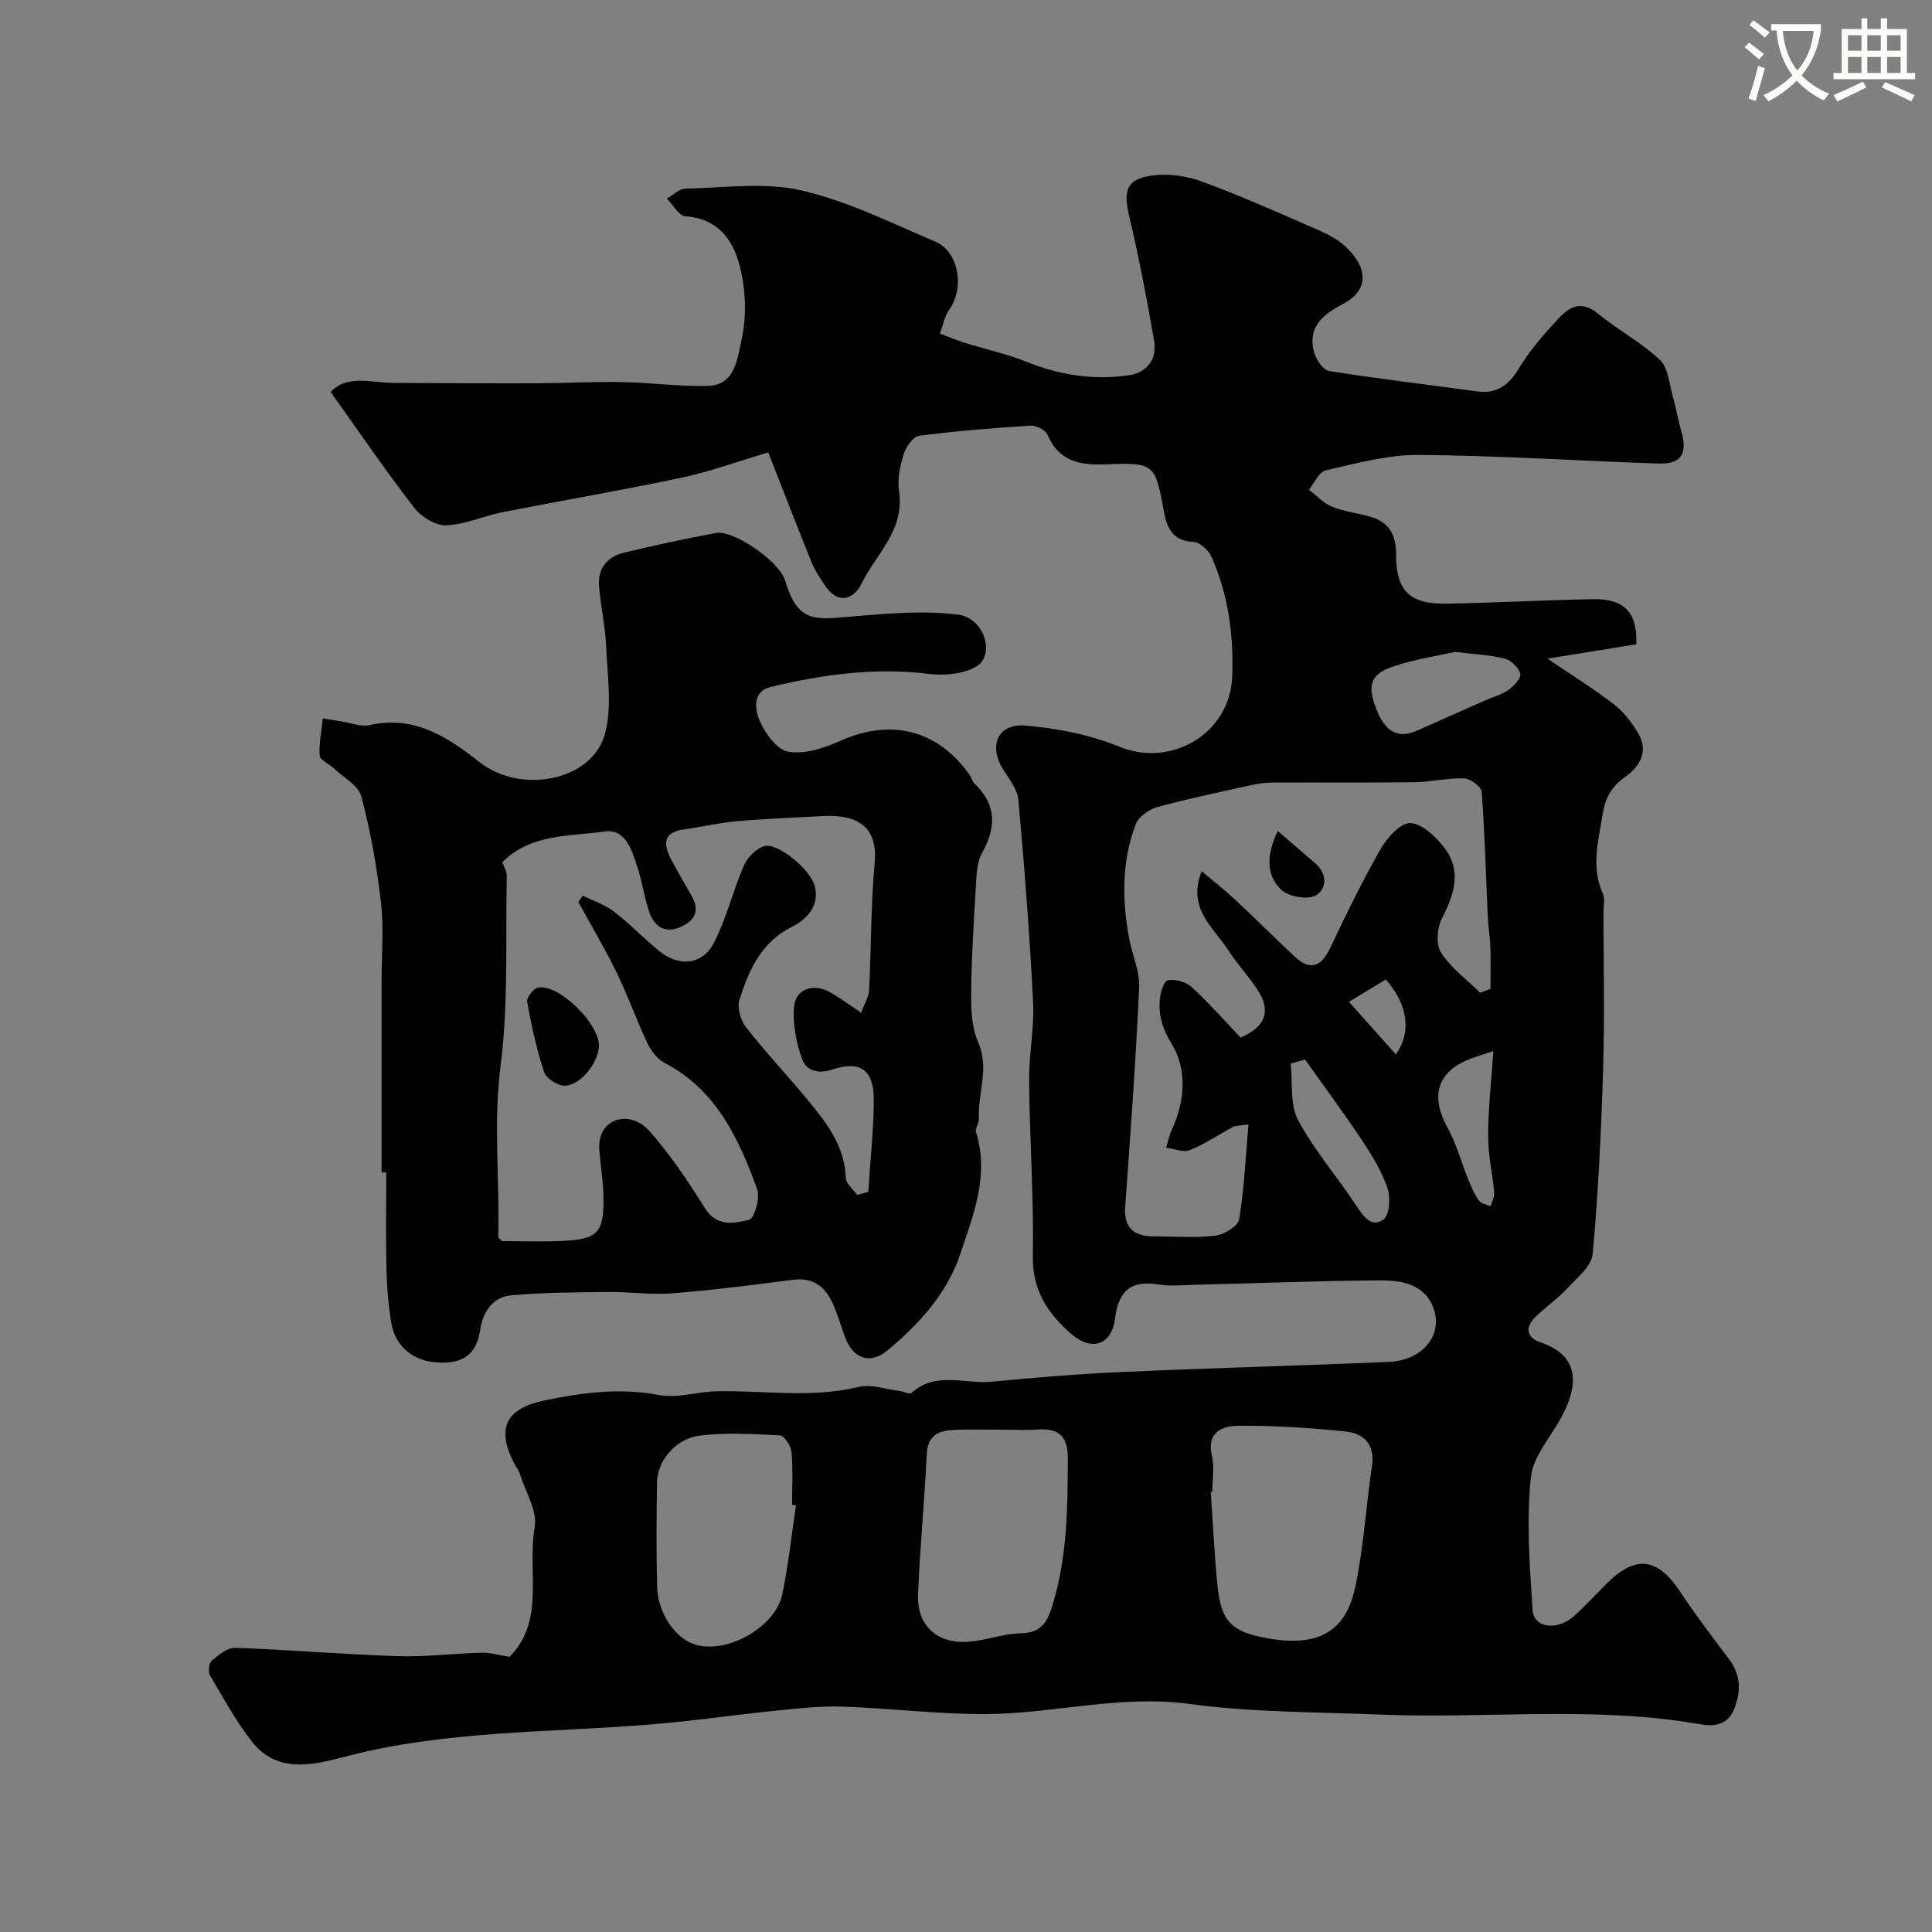
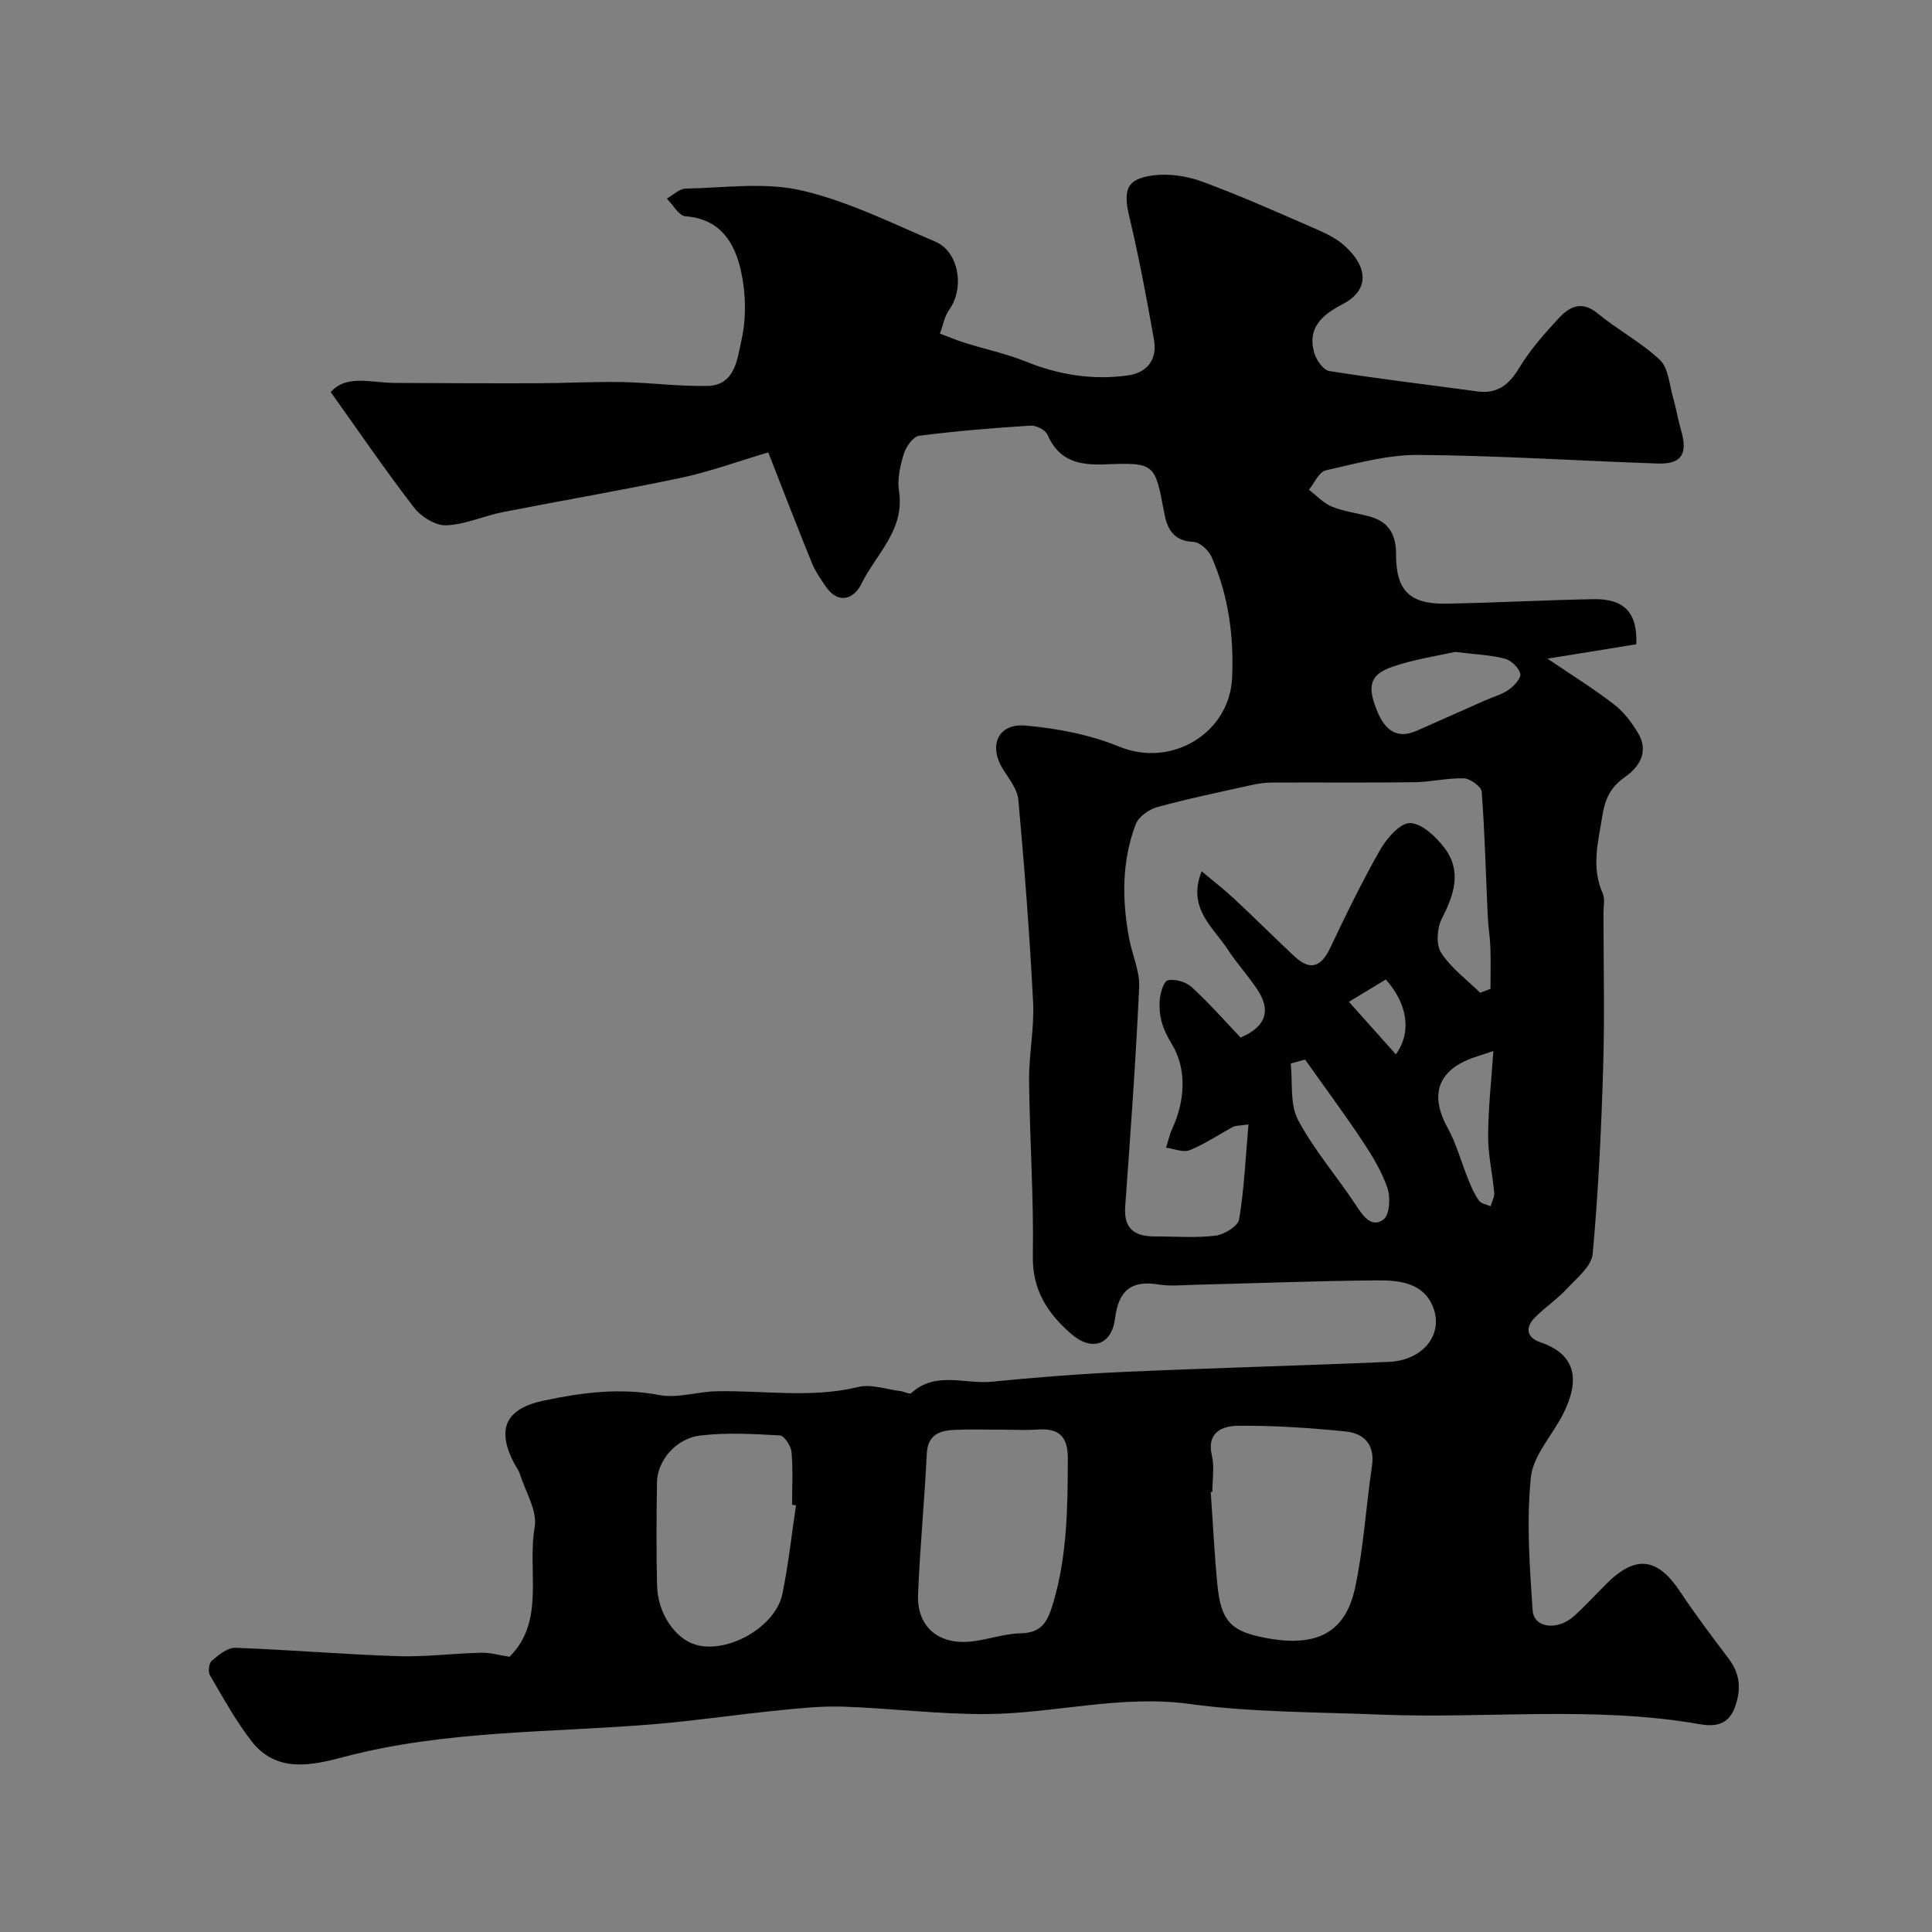
<svg xmlns="http://www.w3.org/2000/svg" enable-background="new 0 0 400 400" viewBox="0 0 400 400">
  <rect x="0" y="0" width="400" height="400" fill="#808080" stroke="none" />
-   <path d="m362.1 8.8c1.1.8 2.1 1.6 3.1 2.4l-1 1.1c-1.3-1.1-2.3-2-3-2.5zm1.9 4.8c.5.2.9.4 1.4.5-.6 2.3-1.3 4.5-1.9 6.8l-1.5-.5c.8-2.1 1.4-4.3 2-6.8zm-1-9.4c1.3.9 2.4 1.8 3.4 2.5l-1 1.1c-1.4-1.2-2.4-2.1-3.2-2.6zm3.7 2.2v-1.4h10.3v1.2c-.5 3.6-1.8 6.8-4 9.4 1.5 1.6 3.4 2.8 5.7 3.8-.3.4-.7.8-1.1 1.4-2.3-1.1-4.1-2.5-5.6-4.1-1.6 1.6-3.6 3.1-5.9 4.3-.3-.5-.7-.9-1-1.3 2.4-1.1 4.4-2.5 6-4.1-1.9-2.5-3-5.6-3.3-9.3h-1.1zm8.8 0h-6.4c.3 3.3 1.3 6 3 8.2 2-2.2 3.1-5.1 3.4-8.2z" fill="#fbfcfa" />
-   <path d="m385.3 3.8h1.3v2.2h2.8v-2.2h1.3v2.2h4.1v9.1h1.7v1.3h-16.9v-1.3h1.7v-9.1h4.1v-2.2zm.4 13.1.7 1.2c-1.8.9-3.8 1.9-6 2.9-.2-.4-.5-.8-.8-1.3 2.3-1 4.3-1.9 6.1-2.8zm-3.1-6.4h2.8v-3.2h-2.8zm0 4.6h2.8v-3.3h-2.8zm4-4.6h2.8v-3.2h-2.8zm0 4.6h2.8v-3.3h-2.8zm3.7 1.9c2.1.9 4.1 1.8 6.1 2.7l-.7 1.3c-2.2-1.1-4.2-2-6.1-2.9zm3.2-9.7h-2.8v3.2h2.8zm-2.8 7.8h2.8v-3.3h-2.8z" fill="#fbfcfa" />
  <g fill="#010102">
    <path d="m159.06 93.67c-6.56 1.94-12.2 4.02-18.02 5.25-12.26 2.59-24.63 4.69-36.93 7.11-3.95.78-7.8 2.58-11.74 2.73-2.2.08-5.17-1.76-6.62-3.64-5.89-7.62-11.32-15.6-17.28-23.95 3.31-3.7 8.38-1.92 13.09-1.89 9.91.05 19.81.1 29.72.07 5.81-.02 11.62-.35 17.43-.25 5.94.11 11.88.93 17.8.8 5.73-.13 6.15-5.71 6.98-9.36 1.04-4.56.95-9.71-.05-14.31-1.27-5.84-4.21-10.92-11.52-11.45-1.37-.1-2.58-2.39-3.87-3.66 1.3-.72 2.6-2.05 3.91-2.07 8.01-.16 16.33-1.38 23.95.37 9.56 2.2 18.61 6.73 27.74 10.61 4.89 2.08 6.09 9.59 2.9 14.05-1.01 1.41-1.32 3.31-1.95 4.99 1.75.65 3.48 1.38 5.26 1.94 4.16 1.3 8.47 2.21 12.49 3.83 6.87 2.78 13.91 3.91 21.2 2.88 4.03-.57 6.08-3.36 5.37-7.37-1.5-8.49-3.08-16.98-5.08-25.36-1.35-5.64-.66-7.96 4.92-8.68 3.27-.42 6.96.13 10.08 1.27 7.73 2.84 15.27 6.2 22.83 9.49 2.35 1.02 4.83 2.11 6.69 3.79 4.83 4.36 5.32 9.16-.44 12.15-4.08 2.12-7.3 4.81-5.84 9.97.42 1.5 1.86 3.63 3.09 3.83 10.17 1.62 20.42 2.82 30.63 4.22 4.2.57 6.6-1.32 8.73-4.86 2.27-3.75 5.26-7.14 8.27-10.37 2.18-2.34 4.72-3.6 7.98-.91 4.14 3.41 9.02 5.98 12.9 9.64 1.75 1.65 1.92 5.03 2.68 7.66.66 2.28 1.03 4.65 1.7 6.93 1.42 4.81.08 7.02-4.77 6.85-16.54-.56-33.07-1.66-49.61-1.78-6.41-.05-12.87 1.76-19.21 3.2-1.39.31-2.33 2.62-3.47 4.01 1.58 1.2 3.01 2.79 4.79 3.51 2.52 1.02 5.31 1.32 7.95 2.08 3.89 1.11 5.31 3.8 5.3 7.8-.01 7.56 2.85 10.34 10.5 10.19 10.1-.19 20.2-.73 30.31-.93 6.51-.13 9.19 2.86 8.93 9.34-6.06.98-12.12 1.96-18.38 2.98 5.1 3.46 9.61 6.25 13.78 9.48 2.03 1.57 3.71 3.8 5.02 6.03 2.19 3.73.23 6.88-2.71 8.95s-4.15 4.4-4.72 7.97c-.87 5.47-2.37 10.73.06 16.18.5 1.12.15 2.63.15 3.96.01 10.69.26 21.39-.06 32.07-.39 12.88-1 25.77-2.17 38.59-.23 2.56-3.28 5-5.33 7.21-2 2.16-4.51 3.84-6.6 5.93-2.12 2.12-1.76 4.2 1.11 5.17 7.38 2.5 8.22 7.78 4.75 14.74-2.23 4.46-6.26 8.63-6.73 13.22-.93 9.08-.26 18.38.37 27.55.25 3.64 5.1 4.24 8.48 1.24 2.36-2.1 4.5-4.46 6.73-6.69 6.1-6.1 10.6-5.54 15.34 1.59 3.15 4.75 6.6 9.31 10.04 13.86 2.42 3.2 2.62 6.44 1.24 10.15-1.4 3.76-4.37 3.91-7.33 3.39-21.92-3.82-44.02-1.08-66.02-1.97-13.21-.54-26.52-.44-39.58-2.21-14.33-1.94-28.07 2.03-42.1 2.1-9.87.05-19.74-1.21-29.62-1.54-4.56-.15-9.16.36-13.72.82-8.48.86-16.92 2.11-25.41 2.82-21.41 1.78-43.04 1.21-64.11 6.76-6.56 1.73-13.96 3.49-19.18-3.25-3.28-4.23-5.89-9-8.61-13.63-.43-.73-.22-2.53.38-3.03 1.41-1.19 3.26-2.72 4.88-2.67 11.21.4 22.41 1.37 33.62 1.73 5.74.19 11.51-.58 17.27-.71 1.97-.04 3.96.55 5.87.84 7.47-7.44 3.62-17.71 5.21-26.85.59-3.38-1.91-7.32-3.06-10.98-.24-.76-.77-1.43-1.15-2.15-3.82-7.3-1.73-11.41 6.13-13.07 7.94-1.67 15.73-2.69 23.89-1.14 3.74.71 7.83-.69 11.77-.78 9.8-.22 19.62 1.49 29.42-.89 2.68-.65 5.8.5 8.72.85.77.09 1.9.72 2.24.42 5.04-4.62 11.11-1.81 16.67-2.36 9.01-.89 18.05-1.61 27.09-2.02 18.38-.82 36.78-1.3 55.16-2.09 7.02-.3 11.36-5.68 9.12-11.34-2-5.05-6.98-5.57-11.51-5.53-12.6.1-25.2.6-37.8.91-2.5.06-5.05.34-7.49-.06-5.7-.92-8.29 1.22-9.04 7.02-.71 5.55-4.82 6.9-9.09 3.2-4.81-4.18-8.06-9.01-7.93-16.09.21-12.09-.66-24.2-.78-36.3-.06-5.43 1.11-10.89.83-16.3-.71-13.98-1.79-27.94-3.05-41.88-.2-2.24-2-4.4-3.26-6.47-2.95-4.81-.91-9.41 4.76-8.9 6.57.59 13.34 1.88 19.4 4.37 10.81 4.44 22.87-2.79 23.36-14.33.37-8.72-.78-17.02-4.25-24.94-.61-1.38-2.45-3.08-3.78-3.13-4.13-.16-5.43-2.76-6.03-5.98-1.91-10.18-1.86-10.49-12.17-10.07-5.49.22-9.63-.69-12.01-6.15-.43-.98-2.33-1.94-3.48-1.87-7.71.49-15.42 1.11-23.07 2.1-1.24.16-2.73 2.25-3.18 3.73-.76 2.47-1.39 5.25-1 7.74 1.25 8.08-4.81 13.06-7.82 19.26-1.43 2.93-4.66 4.38-7.34.49-1.09-1.59-2.21-3.23-2.93-5-2.95-7.25-5.75-14.54-8.98-22.77zm147.4 111.87c.71-.27 1.42-.54 2.13-.81 0-2.85.07-5.7-.02-8.55-.07-2.13-.44-4.25-.54-6.38-.4-8.63-.61-17.27-1.26-25.87-.08-1.06-2.36-2.73-3.66-2.78-3.42-.11-6.86.76-10.29.8-9.83.13-19.67.02-29.5.07-1.46.01-2.93.23-4.36.55-6.48 1.44-12.99 2.78-19.38 4.54-1.72.47-3.86 2-4.45 3.56-2.92 7.72-2.85 15.75-1.32 23.78.64 3.34 2.2 6.69 2.04 9.97-.7 15.14-1.79 30.27-2.89 45.39-.34 4.7 2.05 6.19 6.19 6.18 4.17-.01 8.38.35 12.48-.16 1.82-.22 4.69-1.97 4.92-3.38 1.05-6.34 1.33-12.8 1.93-19.65-1.95.29-2.68.23-3.21.52-2.99 1.6-5.83 3.55-8.96 4.81-1.34.54-3.24-.3-4.88-.51.4-1.28.67-2.61 1.22-3.82 2.76-5.95 3.1-12.53-.08-17.71-1.9-3.1-2.66-5.67-2.48-8.81.09-1.54.8-4.1 1.67-4.31 1.5-.35 3.78.31 4.96 1.39 3.67 3.37 6.97 7.14 10.13 10.45 5.38-2.3 6.27-5.67 3.5-9.89-1.88-2.86-4.26-5.41-6.12-8.28-3.04-4.7-8.5-8.57-5.44-16.25 2.4 2.02 4.67 3.77 6.77 5.73 4.18 3.9 8.23 7.93 12.4 11.85 3.3 3.1 5.57 2.26 7.47-1.76 3.26-6.9 6.61-13.77 10.39-20.39 1.34-2.34 4.11-5.47 6.14-5.41 2.43.08 5.29 2.78 7.04 5.06 3.71 4.83 2.09 9.73-.49 14.73-1 1.93-1.23 5.38-.14 7.05 2.05 3.18 5.32 5.58 8.09 8.29zm-55.46 103.33c-.11.01-.22.02-.33.03.45 6.41.76 12.83 1.38 19.23.7 7.14 2.63 9.35 8.62 10.7 11.35 2.54 17.78-.35 19.88-10.07 1.78-8.27 2.25-16.82 3.5-25.22.66-4.46-1.64-6.78-5.46-7.17-7.37-.75-14.79-1.24-22.19-1.18-3.23.02-6.66 1.25-5.48 6.23.54 2.35.08 4.95.08 7.45zm-43.72-12.87c-3.17 0-6.33-.1-9.49.03-3.17.13-5.72.9-5.91 5-.47 9.69-1.41 19.37-1.81 29.06-.26 6.35 3.78 10.19 10.2 9.83 3.71-.21 7.37-1.71 11.07-1.76 4.57-.07 5.66-2.75 6.73-6.35 2.9-9.78 2.98-19.78 3.01-29.85.02-4.62-1.89-6.31-6.3-5.99-2.49.18-5 .03-7.5.03zm-42.48 15.67c-.27-.04-.54-.08-.81-.12 0-3.66.21-7.33-.12-10.96-.11-1.25-1.51-3.35-2.41-3.4-5.48-.31-11.05-.63-16.48.02-5.08.6-8.89 5.24-8.96 9.69-.1 7.14-.16 14.29.02 21.43.14 5.69 3.75 10.93 7.95 12.18 6.61 1.97 16.6-3.66 17.99-10.5 1.25-6.05 1.91-12.22 2.82-18.34zm136.45-176.7c-3.64.83-8.5 1.52-13.05 3.11-4.66 1.63-5.23 4.04-2.96 9.4 1.51 3.55 3.91 5.67 8.09 3.81 4.72-2.11 9.44-4.19 14.16-6.28 1.63-.72 3.43-1.2 4.86-2.2 1.11-.78 2.62-2.42 2.41-3.31-.3-1.26-1.87-2.78-3.17-3.12-2.98-.78-6.13-.89-10.34-1.41zm-31.05 84.4c-.99.27-1.98.54-2.97.82.43 3.94-.21 8.44 1.52 11.69 3.34 6.28 8.14 11.77 12.06 17.76 1.5 2.3 3.23 4.63 5.64 2.83 1.26-.94 1.47-4.57.8-6.52-1.2-3.49-3.21-6.78-5.28-9.89-3.78-5.66-7.84-11.14-11.77-16.69zm38.98-1.76c-1.9.63-2.94.96-3.97 1.31-7.52 2.58-9.29 7.72-5.5 14.58 1.86 3.37 2.85 7.2 4.32 10.8.6 1.48 1.25 2.99 2.18 4.28.46.64 1.59.79 2.41 1.16.26-.95.82-1.92.74-2.83-.35-3.89-1.27-7.76-1.26-11.64.01-5.67.66-11.33 1.08-17.66zm-29.9-10.19c3.72 4.16 6.68 7.47 9.72 10.87 3.3-4.57 2.46-10.37-2.08-15.5-2.33 1.41-4.74 2.87-7.64 4.63z" />
-     <path d="m79 242.73c0-13.26 0-26.52 0-39.78 0-5.35.49-10.76-.12-16.04-.85-7.41-2.15-14.82-4.07-22.01-.62-2.32-3.77-3.97-5.79-5.9-.95-.9-2.78-1.66-2.84-2.57-.16-2.54.4-5.13.67-7.7 1.31.22 2.62.45 3.93.65 1.91.29 3.96 1.14 5.72.75 9.23-2.09 16.11 2.41 22.77 7.65 8.64 6.79 23.4 3.87 26-5.9 1.48-5.55.5-11.8.25-17.73-.18-4.23-1.1-8.43-1.49-12.66-.35-3.78 1.66-6.23 5.2-7.08 6.31-1.52 12.67-2.88 19.05-4.07 3.48-.65 13.08 5.77 14.3 9.93 2.66 9.1 6.6 7.95 14.43 7.31 7.11-.58 14.38-1.22 21.38-.32 5.47.7 7.74 8.43 3.7 10.76-2.7 1.56-6.61 1.89-9.83 1.5-11.13-1.37-21.93.12-32.67 2.7-3.99.96-3.2 4.85-2.35 6.91 1.09 2.65 3.62 6.11 5.99 6.51 3.38.57 7.42-.76 10.74-2.25 10.49-4.72 20.3-2.29 26.87 7.19.37.53.51 1.26.95 1.69 4.59 4.38 4.48 9.04 1.52 14.36-1.12 2.01-1.14 4.73-1.28 7.16-.44 7.26-.89 14.52-.96 21.79-.03 3.4.09 7.14 1.43 10.15 2.42 5.46-.11 10.63.17 15.9.05.92-.84 1.99-.59 2.78 2.79 8.93-.58 17.19-3.28 25.26-2.7 8.08-8.48 14.43-14.98 19.86-3.74 3.13-7.29 1.76-8.95-2.91-.65-1.84-1.24-3.7-1.94-5.52-1.53-4.04-3.89-6.76-8.81-6.13-8.28 1.07-16.57 2.14-24.89 2.8-4.42.35-8.9-.33-13.36-.28-6.71.07-13.45.1-20.12.7-3.76.34-5.8 3.54-6.31 7.02-.83 5.71-4.1 7.27-9.32 6.84-4.55-.38-8.25-3.25-9.09-8.08-.64-3.7-.93-7.49-1.02-11.24-.16-6.66-.04-13.32-.04-19.99-.3-.01-.64-.01-.97-.01zm40.73-56c.31-.43.63-.86.94-1.29 2.17 1.08 4.57 1.85 6.45 3.3 3.26 2.5 6.13 5.51 9.31 8.13 4.06 3.35 9 2.95 11.35-1.62 2.61-5.08 3.96-10.81 6.25-16.08.72-1.66 2.5-3.46 4.17-3.98 2.71-.83 9.78 4.86 10.55 8.48.84 3.95-1.64 6.64-4.88 8.27-6.3 3.17-8.86 8.98-10.78 15.08-.51 1.61.24 4.22 1.35 5.64 4.1 5.23 8.67 10.09 12.91 15.22 3.86 4.67 7.54 9.45 7.76 15.99.04 1.2 1.53 2.36 2.36 3.53.76-.21 1.53-.42 2.29-.63.41-6.26 1.09-12.52 1.15-18.78.06-6.42-2.63-8.52-8.66-6.54-3.13 1.02-5.38.08-6.19-2.18-1.21-3.42-1.98-7.3-1.66-10.87.33-3.69 4.08-4.89 7.45-2.97 2.07 1.18 3.99 2.61 6.44 4.24.73-1.99 1.58-3.29 1.64-4.64.45-8.77.36-17.58 1.16-26.32.78-8.5-4.73-10.12-11.09-9.74-5.76.35-11.54.53-17.29 1.04-3.72.33-7.39 1.19-11.09 1.71-4.64.65-4.19 3.31-2.58 6.38 1.35 2.57 2.87 5.06 4.27 7.6 1.7 3.09.3 5.07-2.52 6.27-3.26 1.38-5.38-.25-6.38-3.2-1.04-3.07-1.48-6.34-2.5-9.42-1.13-3.41-2.4-7.82-6.78-7.19-7.21 1.05-15.17.38-21.13 6.34.35 1.04.93 1.95.92 2.84-.28 13.12.38 26.36-1.28 39.31-1.53 11.91-.16 23.62-.48 35.41-.01.24.41.49.77.9 4.01 0 8.18.15 12.33-.03 7.54-.34 8.81-1.67 8.68-9.18-.06-3.26-.63-6.51-.86-9.77-.07-.96.03-2.01.35-2.91 1.42-3.96 6.6-4.8 10.07-.86 4.29 4.87 7.97 10.35 11.41 15.88 2.49 4 6.09 3.21 9.18 2.45 1.08-.26 2.33-4.54 1.68-6.32-3.83-10.49-8.44-20.57-19.17-26.15-1.53-.79-2.83-2.55-3.59-4.16-2.28-4.81-4.06-9.87-6.39-14.65-2.41-4.93-5.24-9.68-7.89-14.53z" />
-     <path d="m264.53 172.04c2.93 2.52 5.39 4.63 7.83 6.74 2.59 2.24 2.26 5.4.01 6.63-1.72.94-5.58.24-7.09-1.19-3.15-3-3.13-7.12-.75-12.18z" />
-     <path d="m124 216.41c.04 3.41-3.7 8.3-7.09 8.37-1.45.03-3.82-1.51-4.26-2.83-1.57-4.73-2.63-9.65-3.51-14.57-.15-.86 1.36-2.79 2.3-2.93 4.34-.66 12.5 7.33 12.56 11.96z" />
  </g>
</svg>